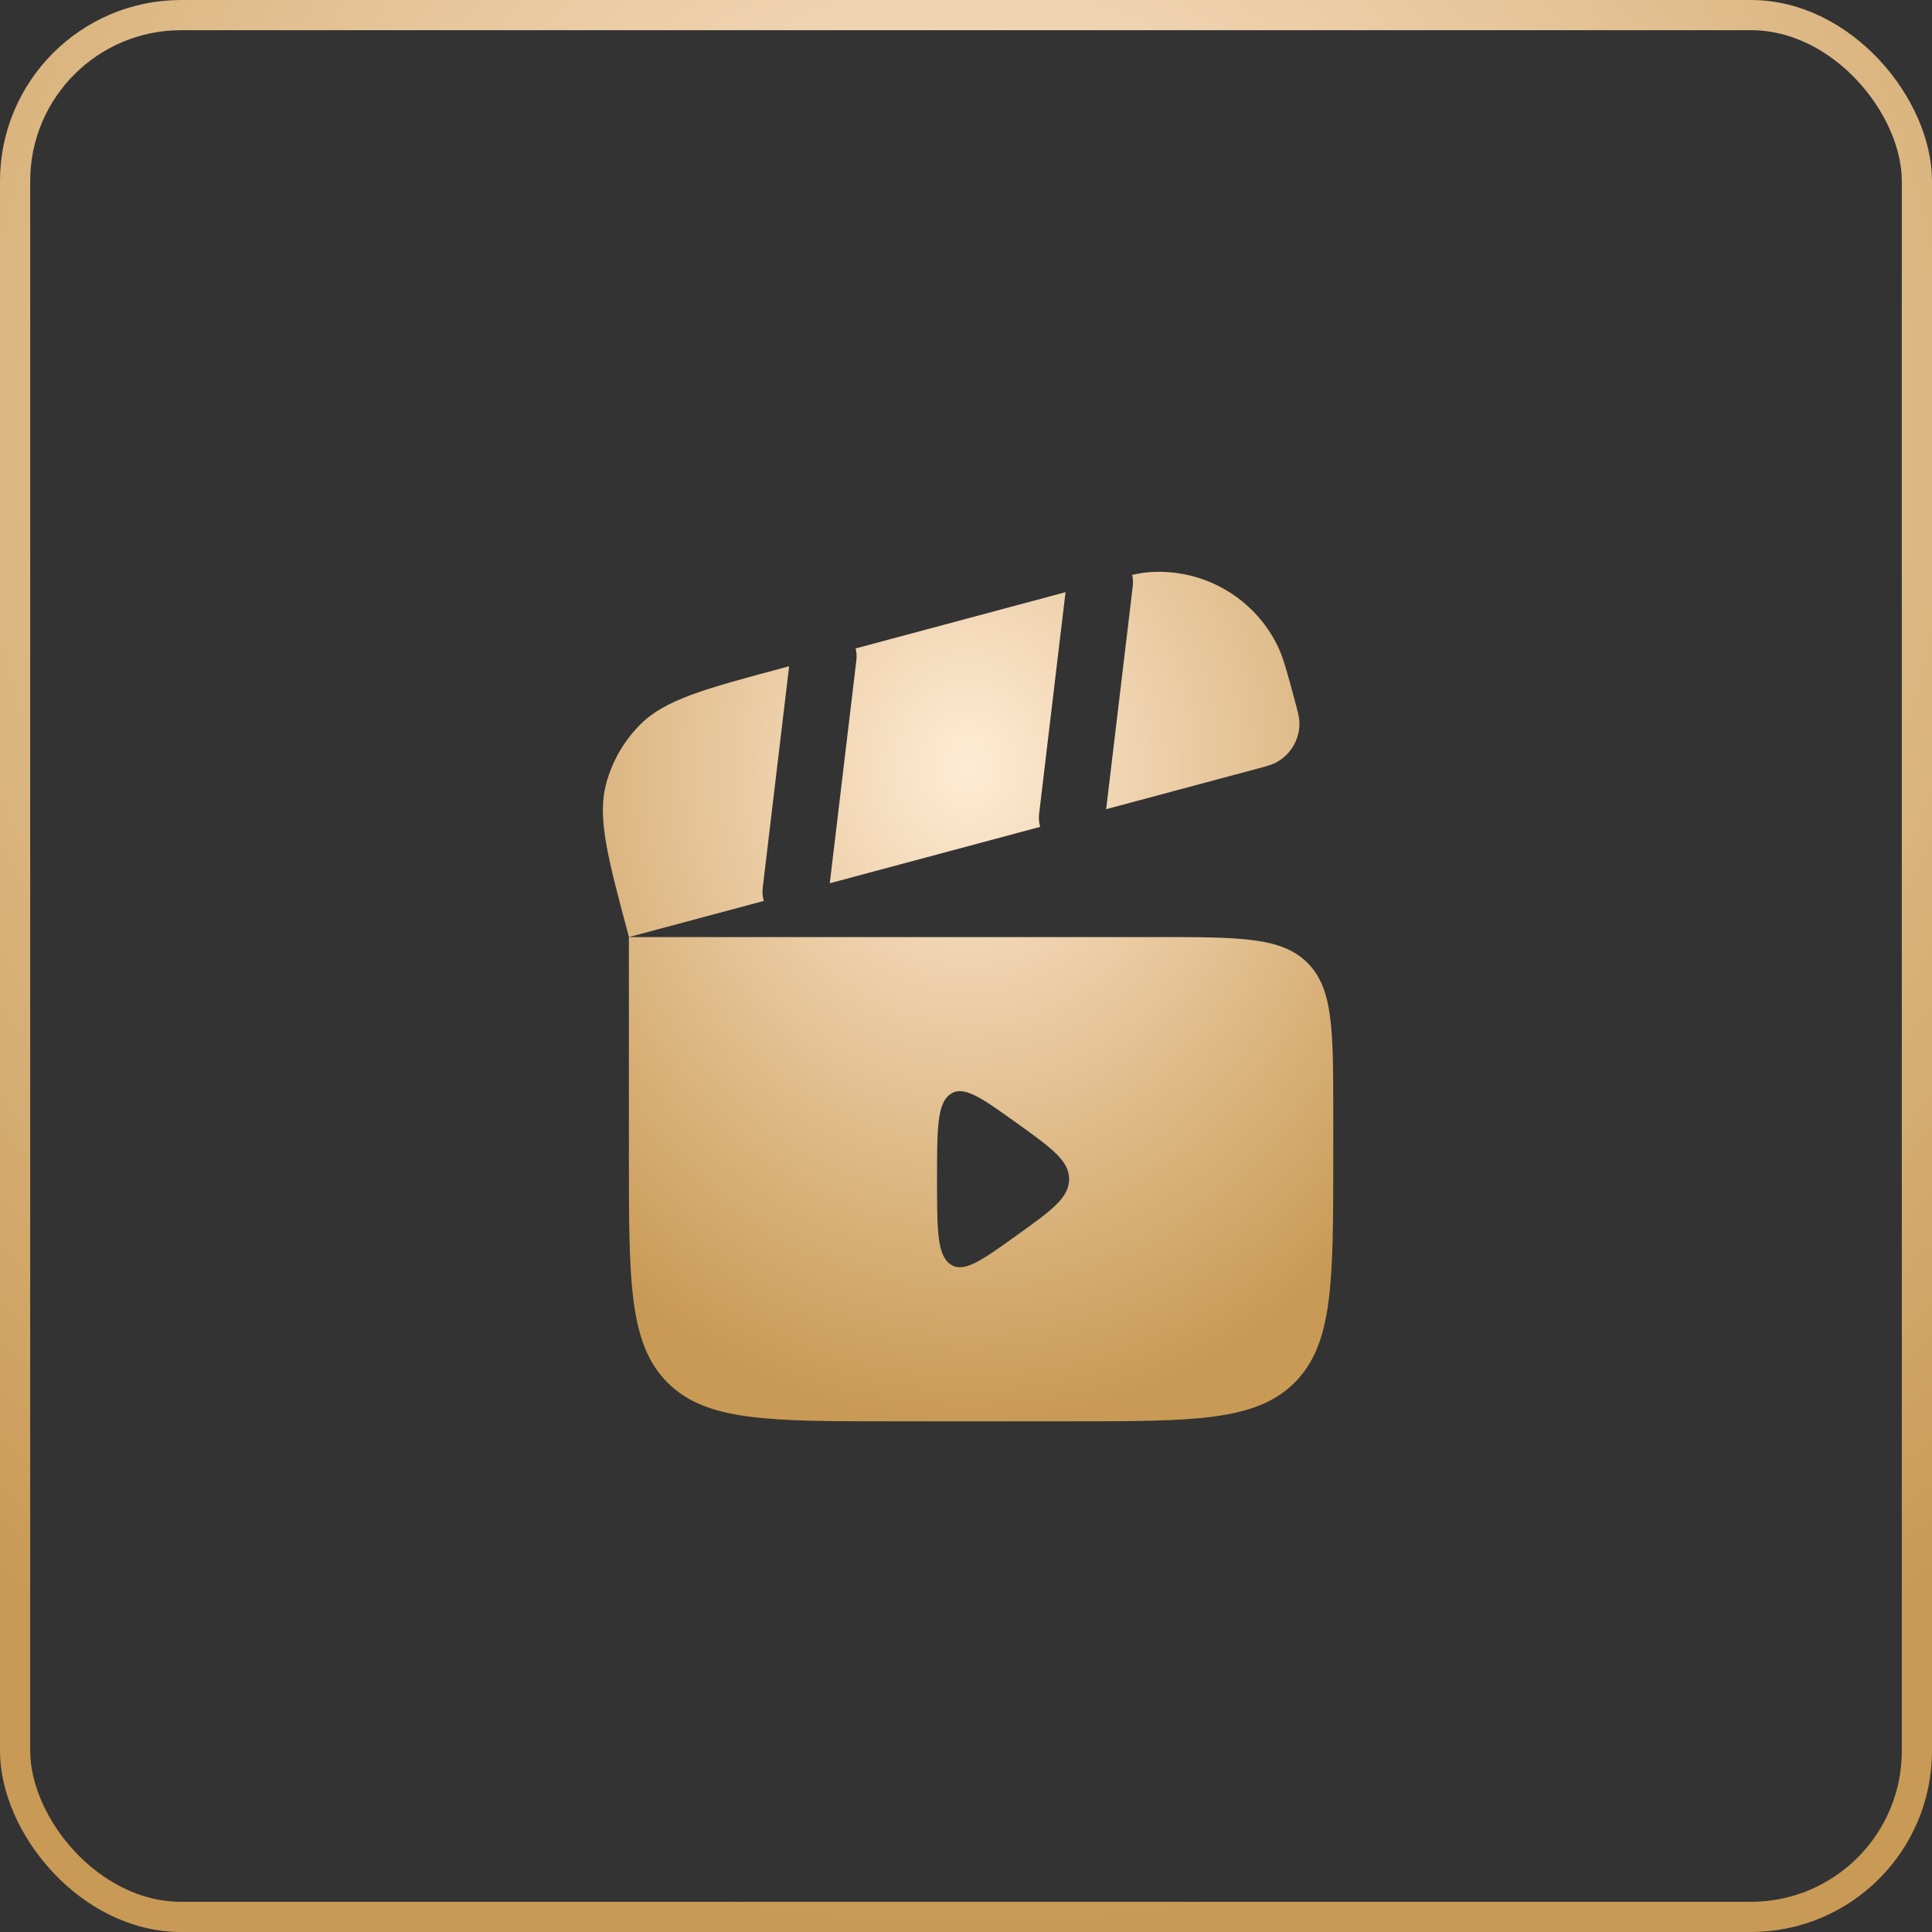
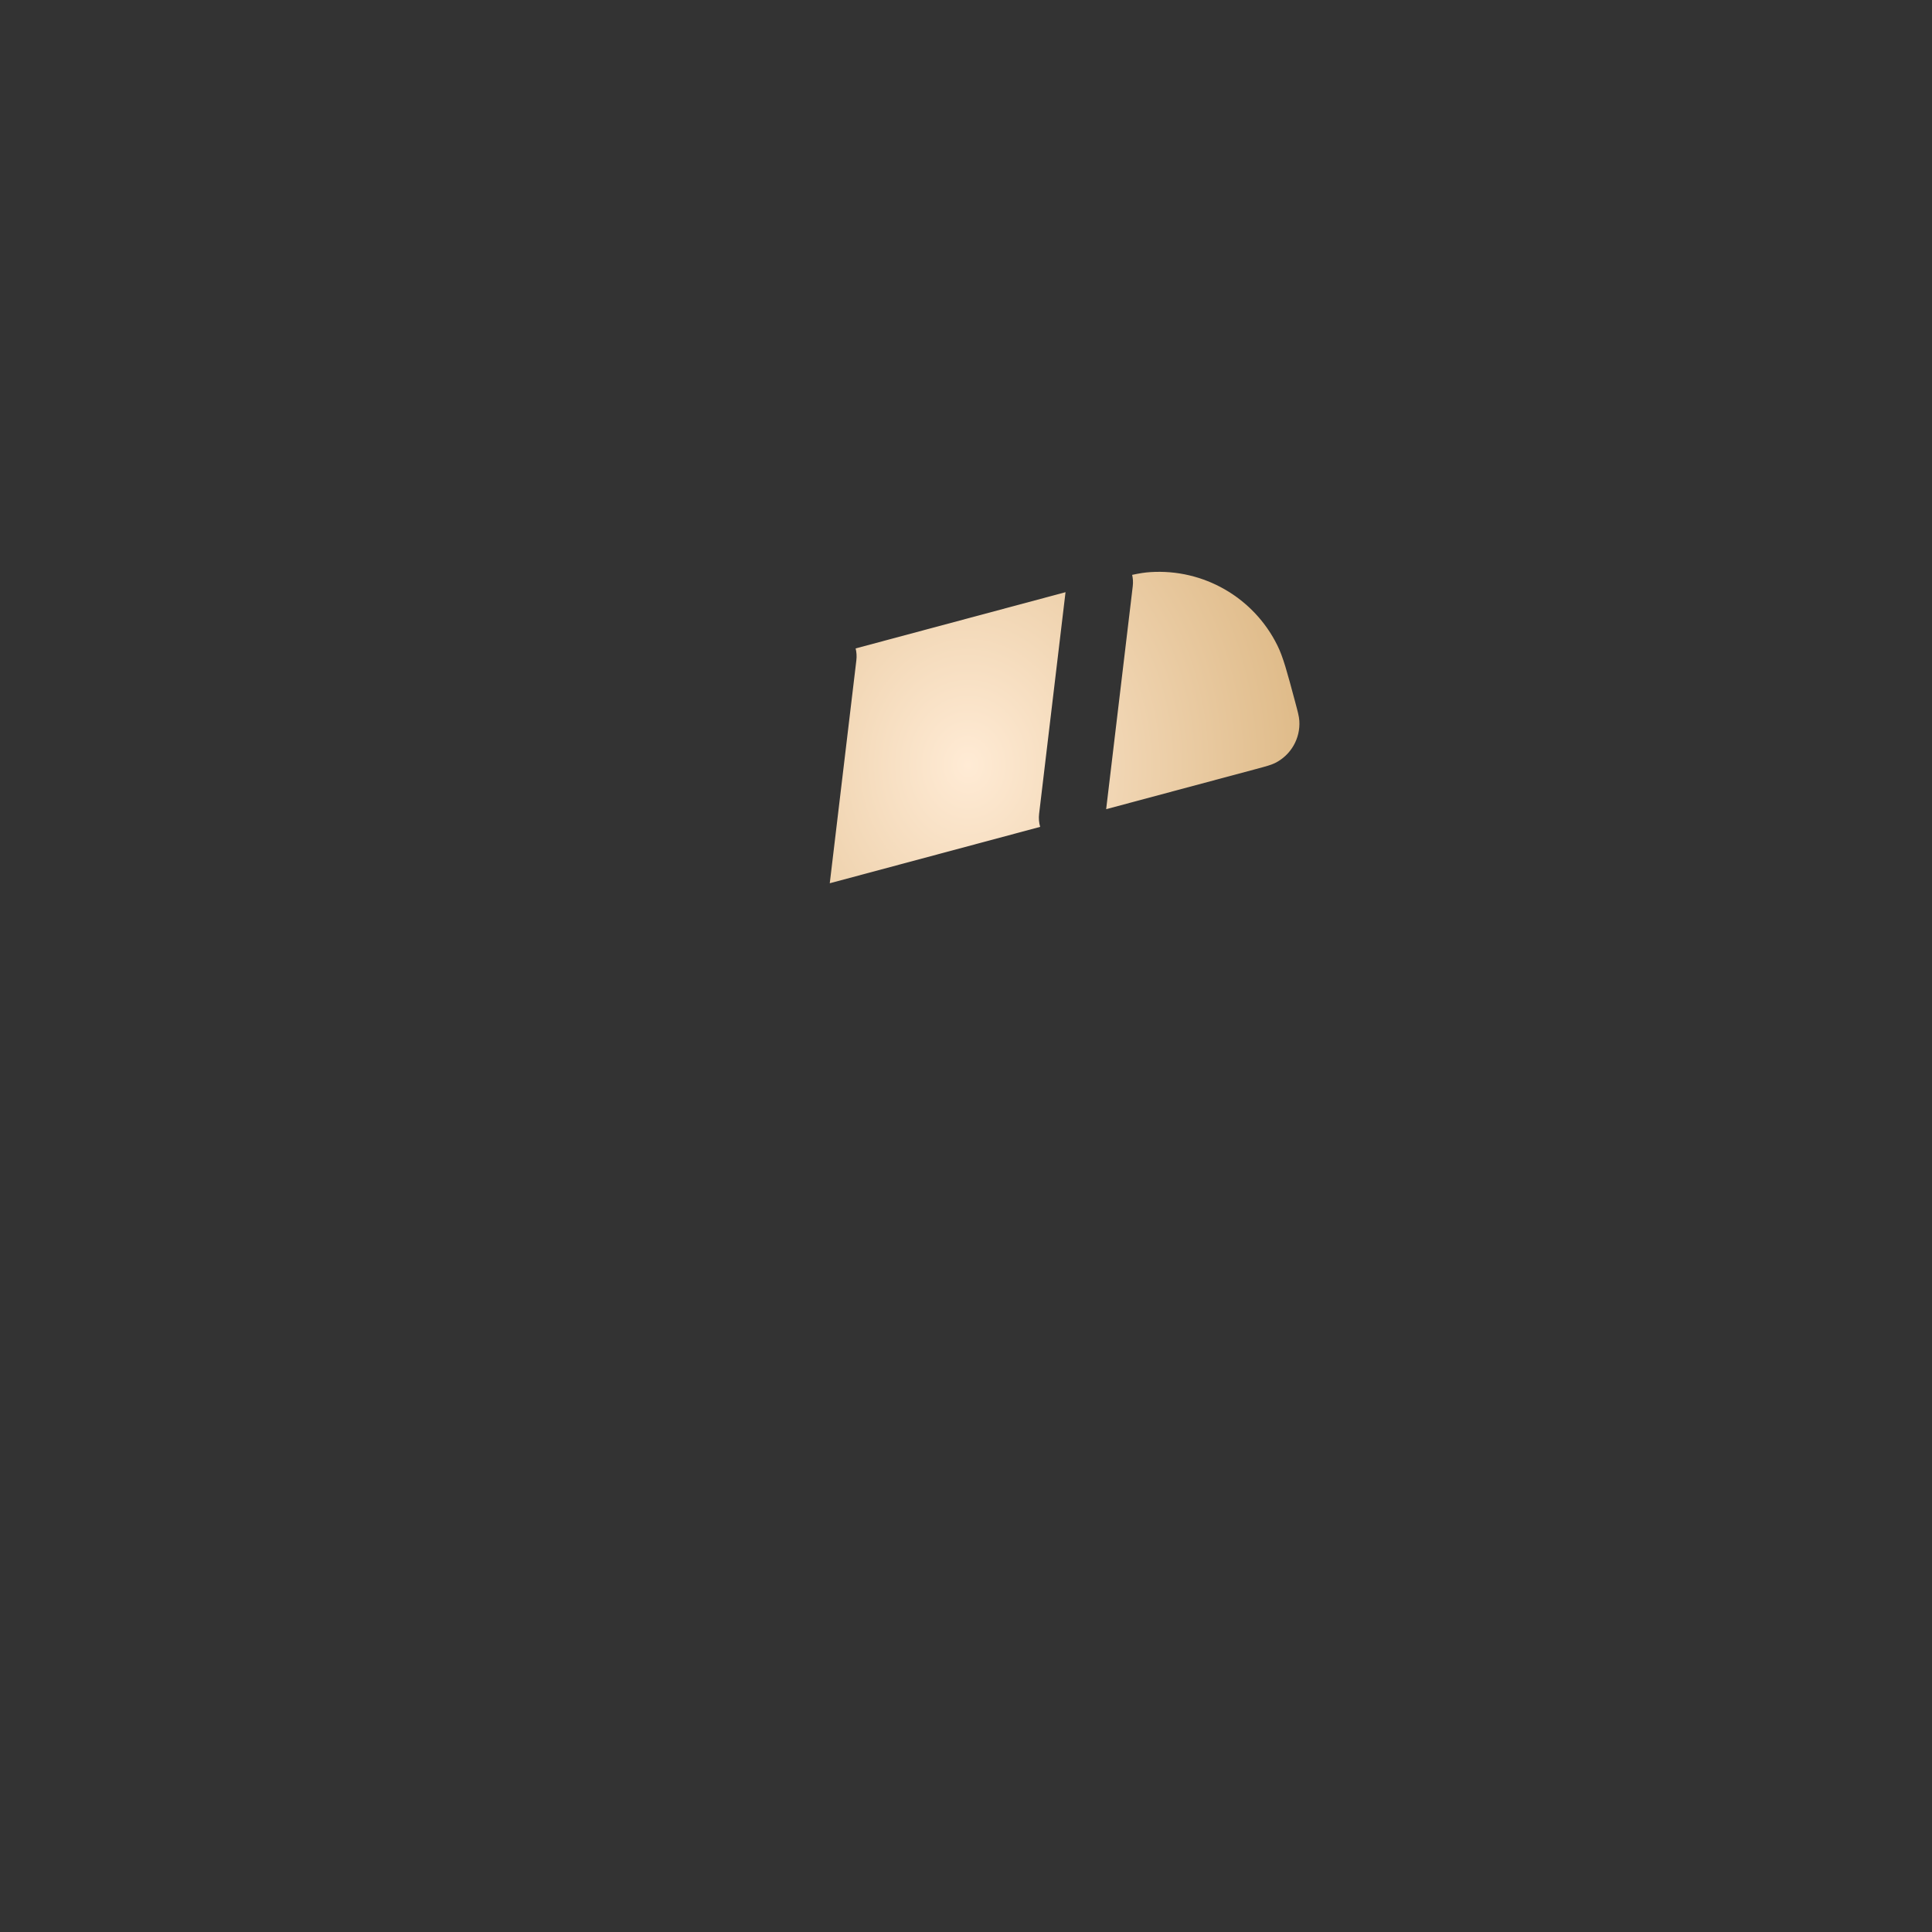
<svg xmlns="http://www.w3.org/2000/svg" width="64" height="64" viewBox="0 0 64 64" fill="none">
  <rect x="0" y="0" width="64" height="64" fill="#333333" stroke="none" />
-   <rect x="0.5" y="0.5" width="63" height="63" rx="5.5" stroke="url(#paint0_radial_461_129)" />
  <path d="M36.643 26.805L41.612 25.474C41.94 25.386 42.103 25.342 42.232 25.279C42.761 25.018 43.081 24.464 43.042 23.876C43.033 23.732 42.989 23.569 42.901 23.241C42.638 22.259 42.507 21.769 42.316 21.382C41.533 19.795 39.872 18.836 38.106 18.952C37.926 18.963 37.736 18.993 37.504 19.043C37.532 19.163 37.539 19.29 37.524 19.419L36.643 26.805Z" fill="url(#paint1_radial_461_129)" />
  <path d="M28.344 21.48L35.297 19.617L34.422 26.958C34.404 27.108 34.417 27.255 34.457 27.391L27.487 29.259L28.368 21.873C28.384 21.738 28.375 21.605 28.344 21.48Z" fill="url(#paint2_radial_461_129)" />
-   <path fill-rule="evenodd" clip-rule="evenodd" d="M38.333 31.042H20.833V38.333C20.833 42.458 20.833 44.521 22.114 45.802C23.396 47.083 25.458 47.083 29.583 47.083H35.416C39.541 47.083 41.603 47.083 42.885 45.802C44.166 44.521 44.166 42.458 44.166 38.333V36.875C44.166 34.125 44.166 32.75 43.312 31.896C42.458 31.042 41.083 31.042 38.333 31.042ZM33.679 37.201C34.837 38.032 35.416 38.447 35.416 39.063C35.416 39.678 34.837 40.094 33.679 40.924C32.504 41.766 31.917 42.187 31.479 41.878C31.041 41.569 31.041 40.733 31.041 39.063C31.041 37.392 31.041 36.556 31.479 36.247C31.917 35.938 32.504 36.359 33.679 37.201Z" fill="url(#paint3_radial_461_129)" />
-   <path d="M25.266 29.412C25.248 29.562 25.261 29.708 25.301 29.845L20.835 31.041C20.129 28.408 19.777 27.092 20.08 25.959C20.279 25.218 20.669 24.541 21.212 23.998C22.041 23.169 23.358 22.816 25.991 22.111L26.141 22.07L25.266 29.412Z" fill="url(#paint4_radial_461_129)" />
  <defs>
    <radialGradient id="paint0_radial_461_129" cx="0" cy="0" r="1" gradientUnits="userSpaceOnUse" gradientTransform="translate(32 14.546) rotate(90) scale(49.455)">
      <stop stop-color="#FFEBD5" />
      <stop offset="1" stop-color="#C99A55" />
    </radialGradient>
    <radialGradient id="paint1_radial_461_129" cx="0" cy="0" r="1" gradientUnits="userSpaceOnUse" gradientTransform="translate(32.069 25.338) rotate(90) scale(21.745 18.697)">
      <stop stop-color="#FFEBD5" />
      <stop offset="1" stop-color="#C99A55" />
    </radialGradient>
    <radialGradient id="paint2_radial_461_129" cx="0" cy="0" r="1" gradientUnits="userSpaceOnUse" gradientTransform="translate(32.069 25.338) rotate(90) scale(21.745 18.697)">
      <stop stop-color="#FFEBD5" />
      <stop offset="1" stop-color="#C99A55" />
    </radialGradient>
    <radialGradient id="paint3_radial_461_129" cx="0" cy="0" r="1" gradientUnits="userSpaceOnUse" gradientTransform="translate(32.069 25.338) rotate(90) scale(21.745 18.697)">
      <stop stop-color="#FFEBD5" />
      <stop offset="1" stop-color="#C99A55" />
    </radialGradient>
    <radialGradient id="paint4_radial_461_129" cx="0" cy="0" r="1" gradientUnits="userSpaceOnUse" gradientTransform="translate(32.069 25.338) rotate(90) scale(21.745 18.697)">
      <stop stop-color="#FFEBD5" />
      <stop offset="1" stop-color="#C99A55" />
    </radialGradient>
  </defs>
</svg>